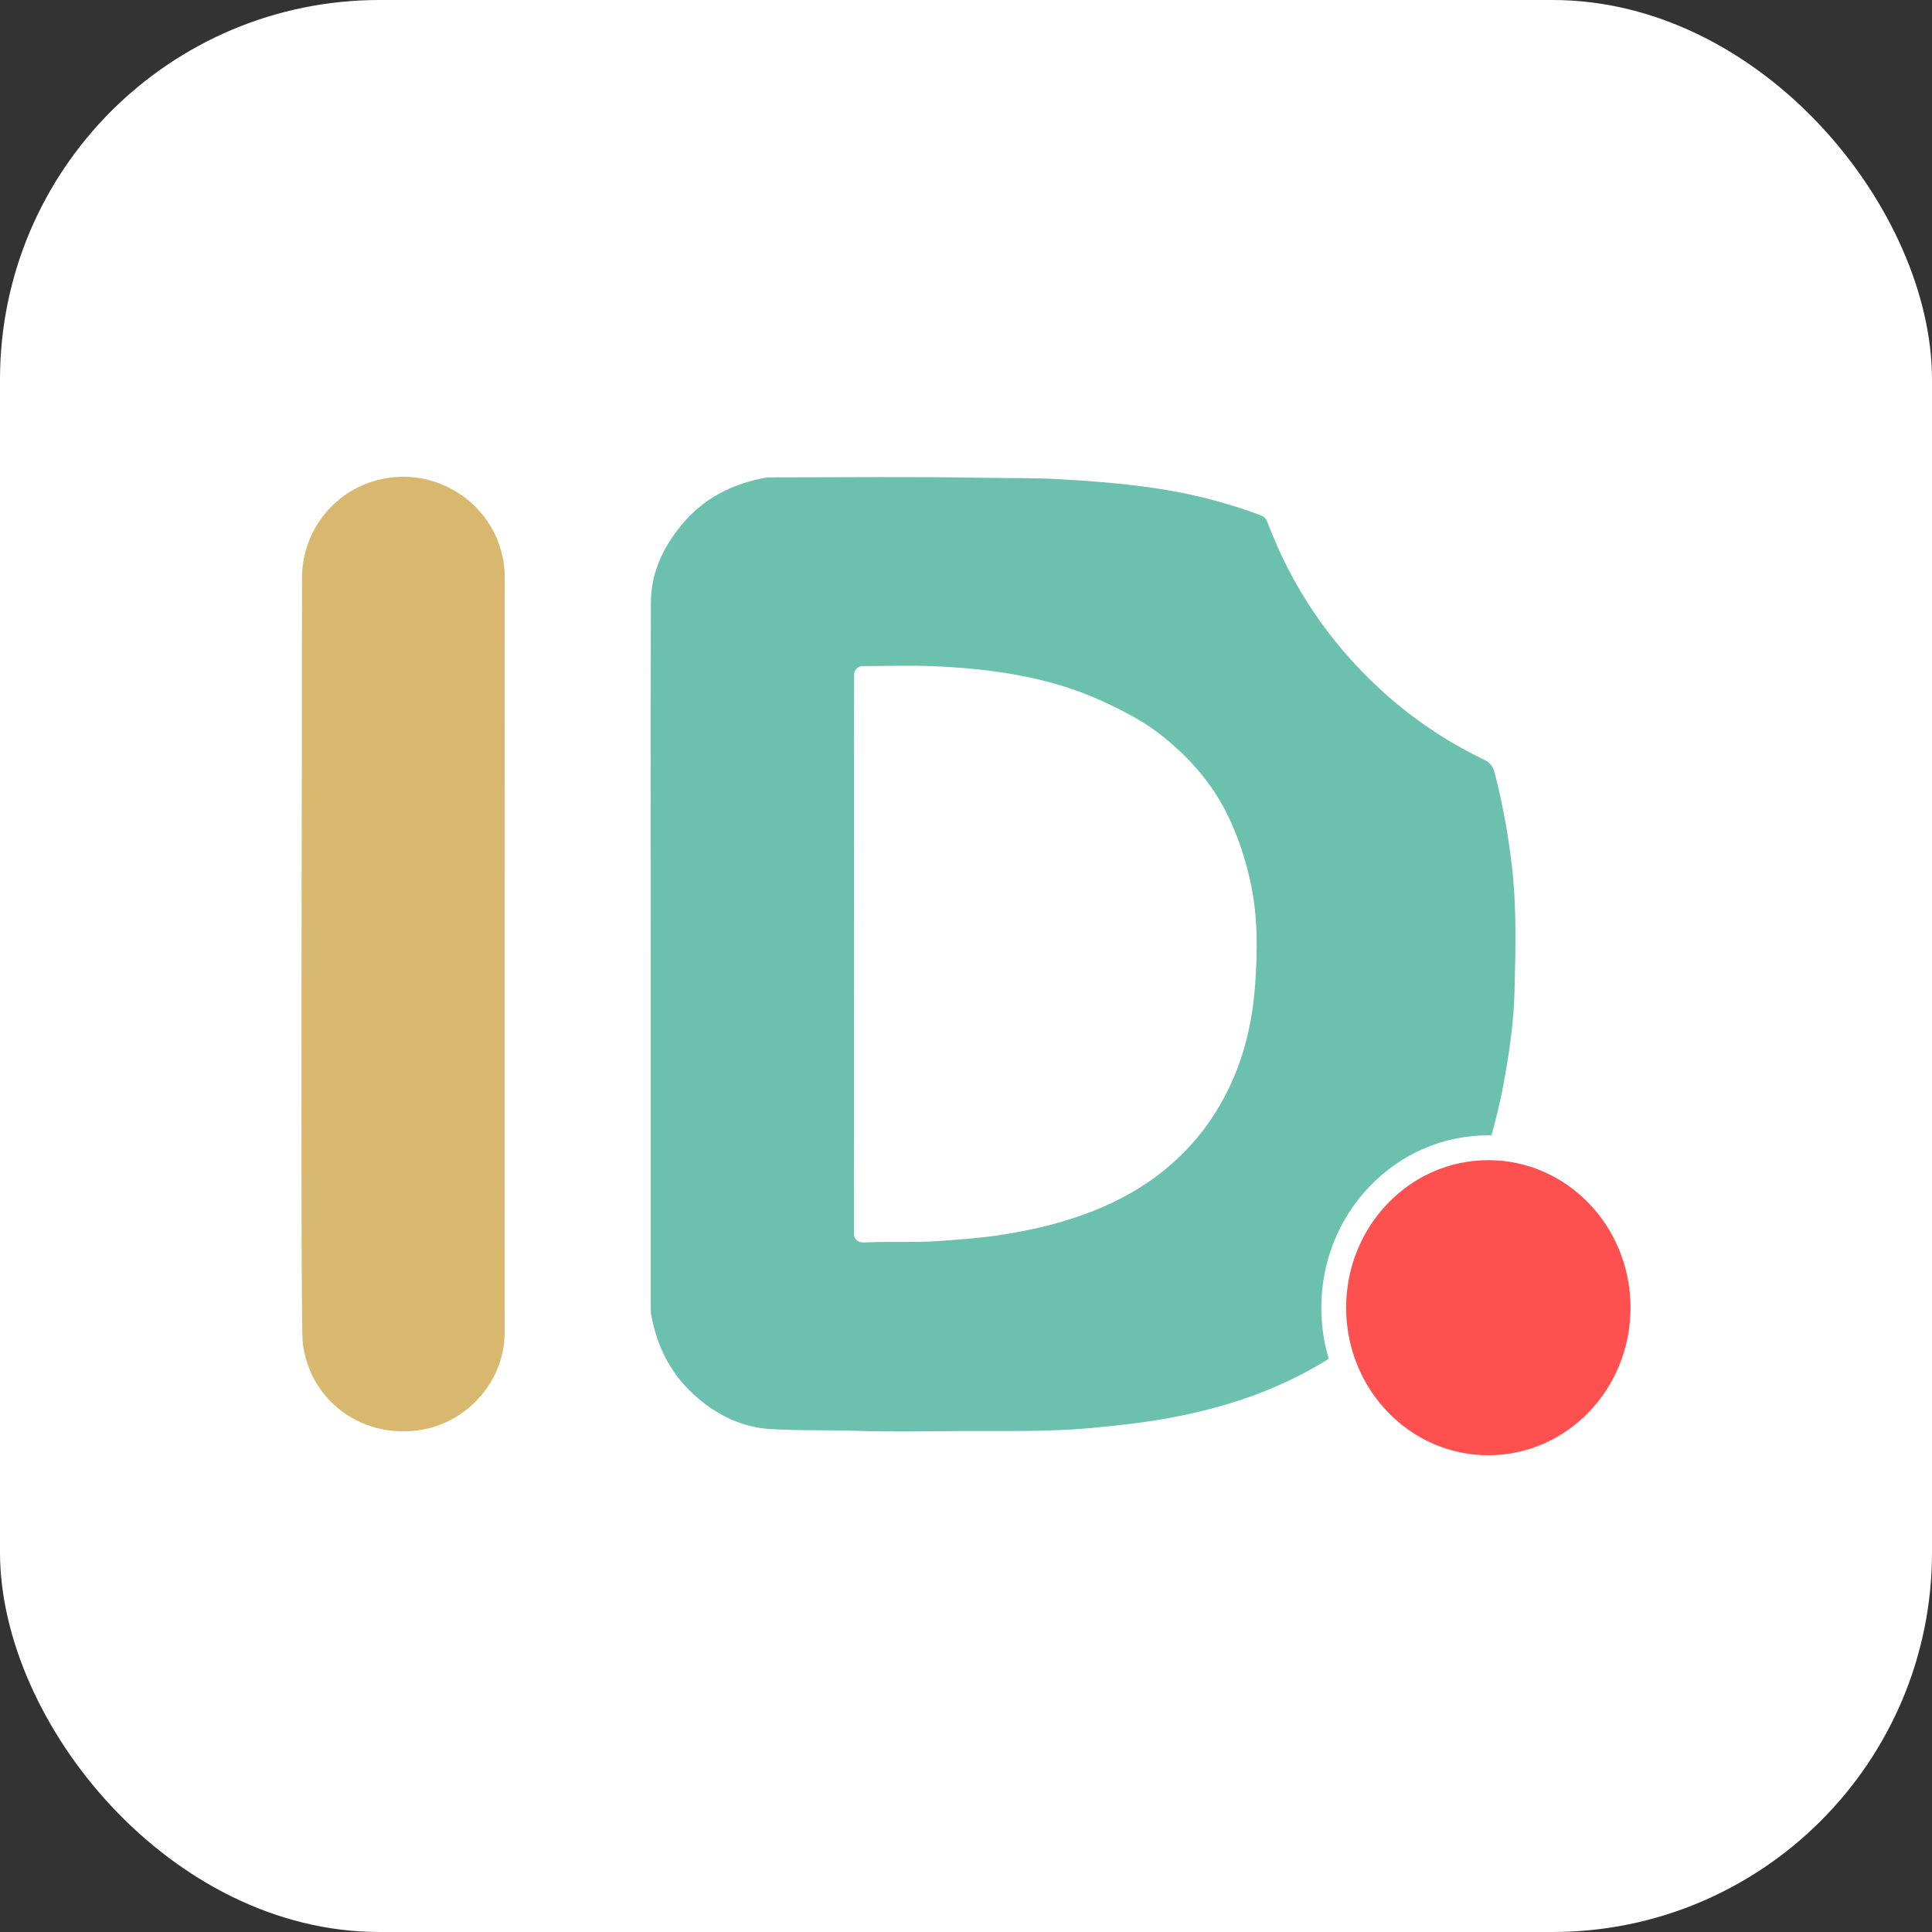
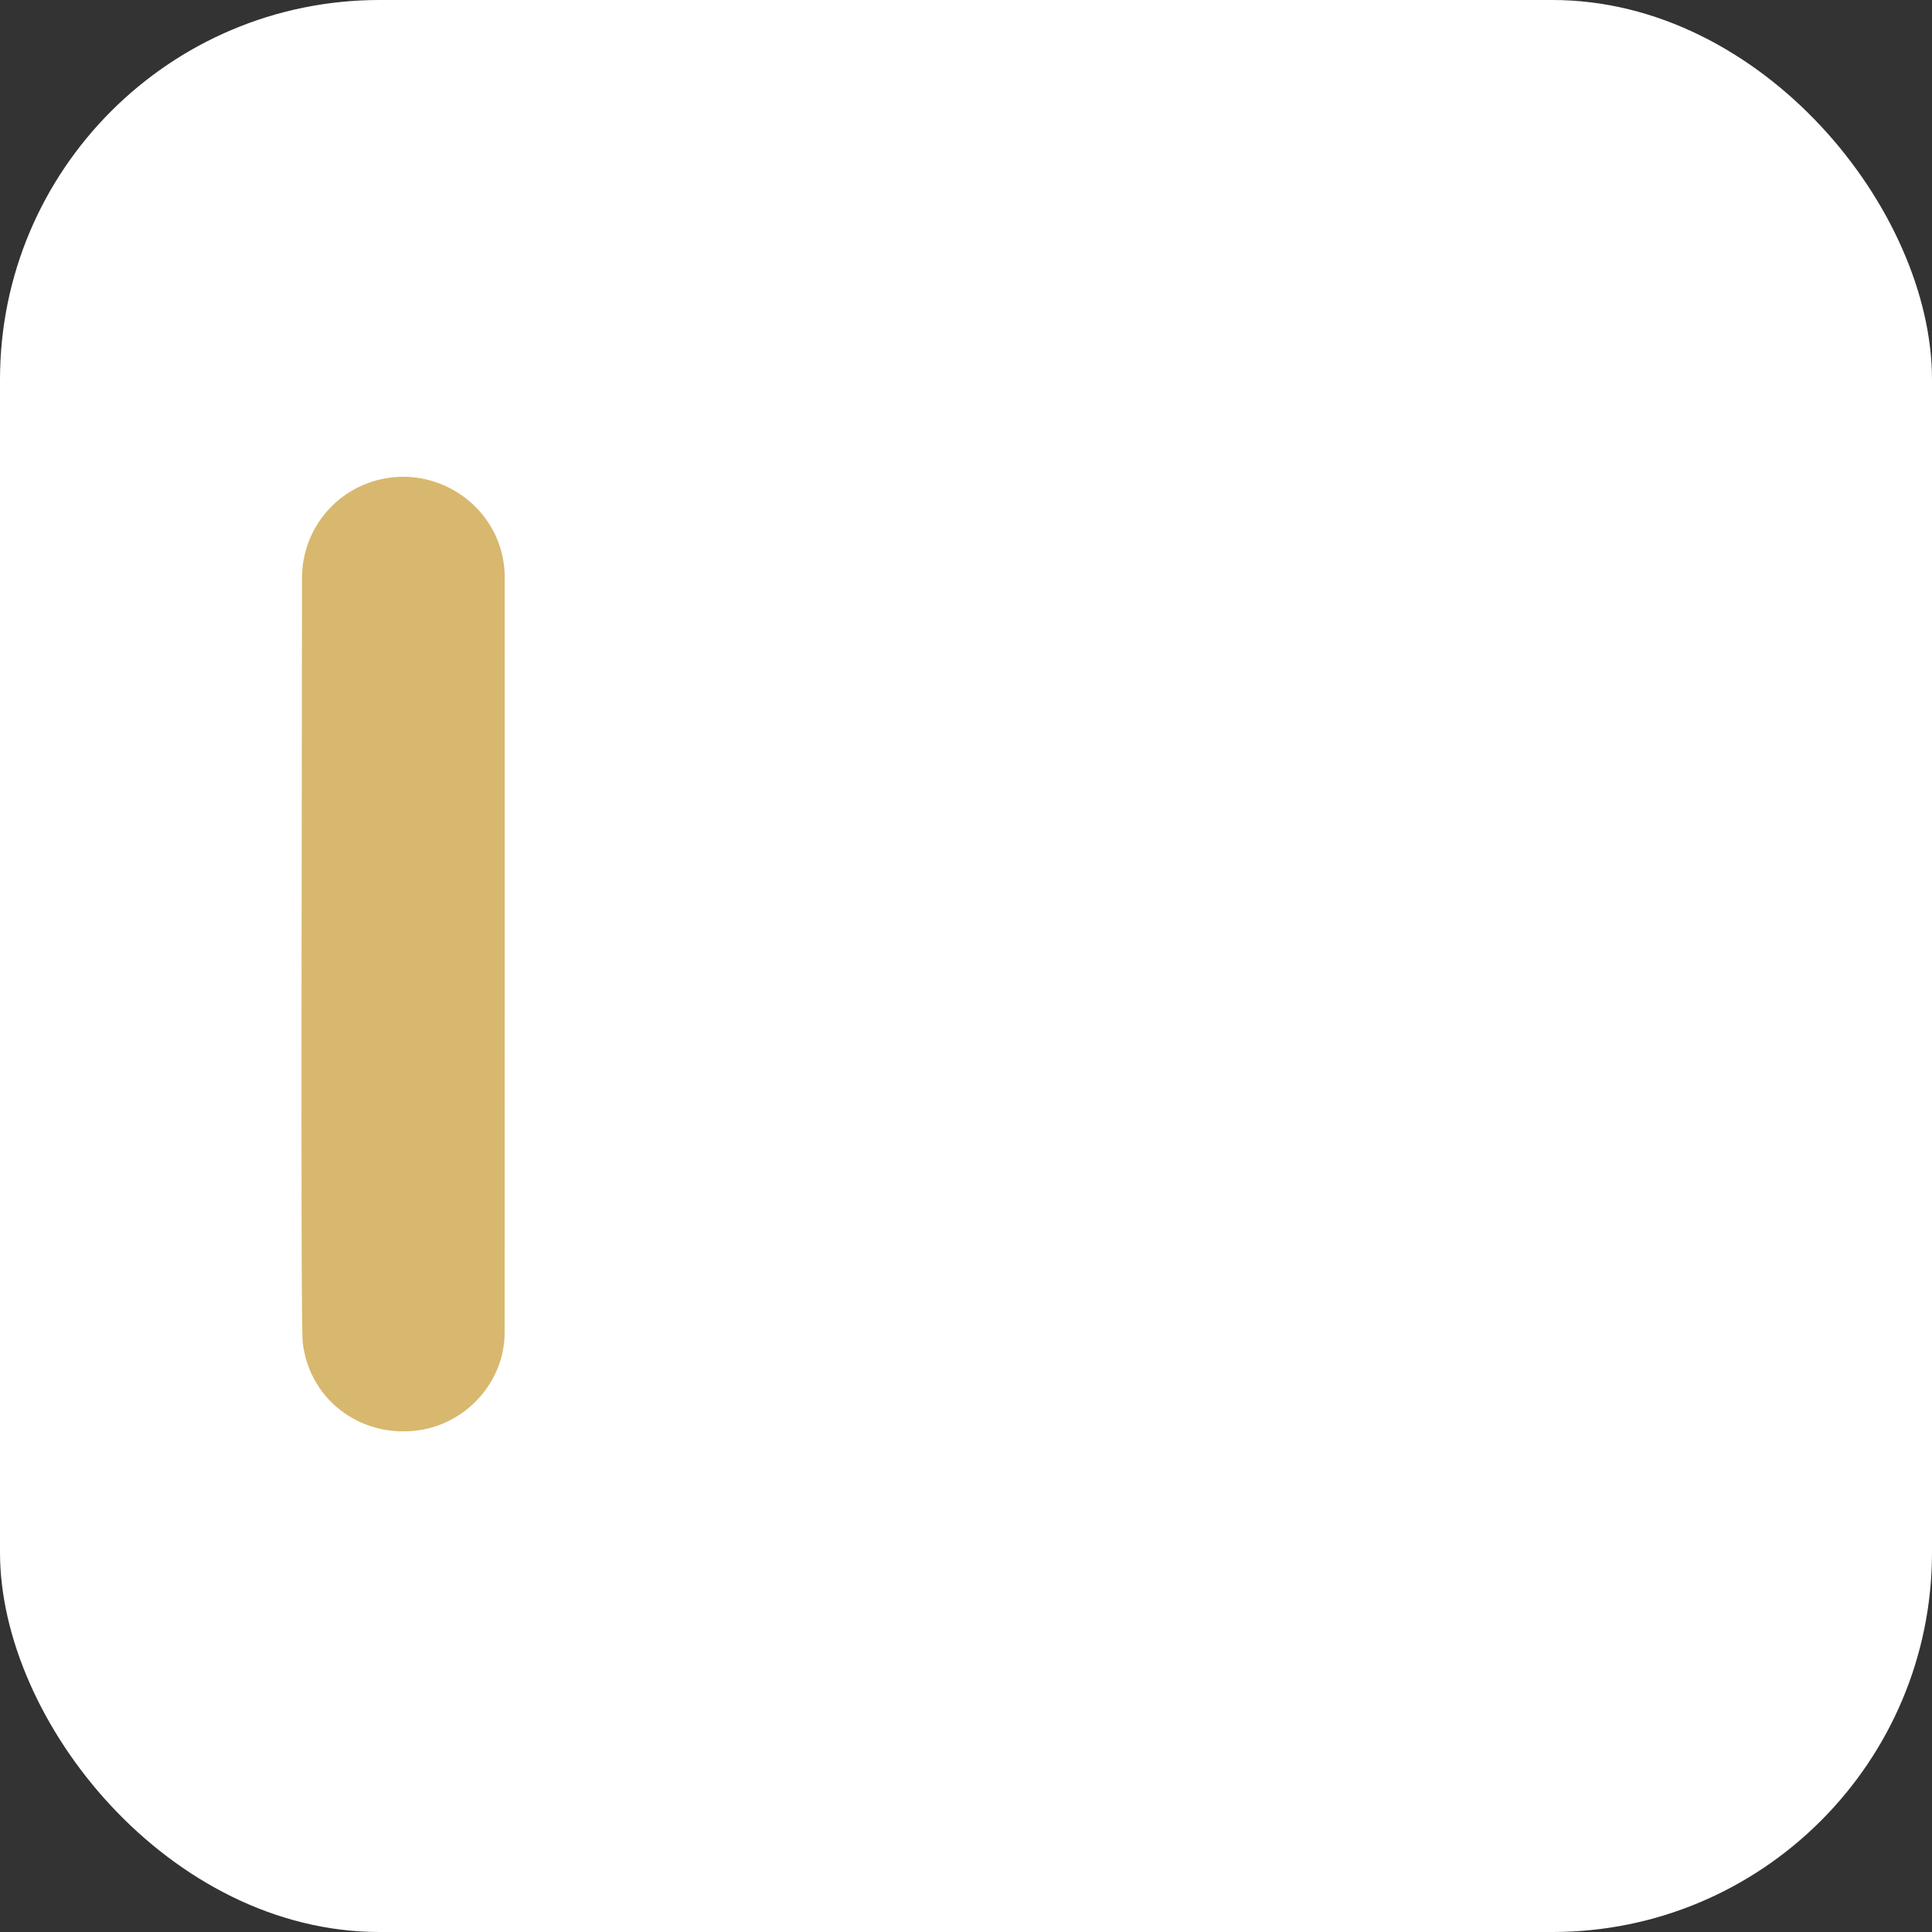
<svg xmlns="http://www.w3.org/2000/svg" id="Layer_1" viewBox="0 0 1244.67 1244.67">
  <rect x="0" y="0" width="1244.67" height="1244.67" fill="#333333" stroke="none" />
  <defs>
    <style>.cls-1{fill:#fff;}.cls-1,.cls-2,.cls-3,.cls-4{stroke-width:0px;}.cls-2{fill:#d8b86e;}.cls-3{fill:#6bc0ae;}.cls-4{fill:#ff5050;}</style>
  </defs>
  <rect class="cls-1" width="1244.67" height="1244.67" rx="244.51" ry="244.51" />
-   <path class="cls-3" d="M419.21,614.76c0-75.57-.18-151.13.12-226.7.07-18.77,7.69-35.16,19.52-49.6,14.05-17.17,32.5-26.63,54.01-30.67,1.41-.26,2.88-.25,4.32-.25,45.48-.01,90.98-.56,136.45.28,16.24.3,32.53-.05,48.74.89,34.12,1.98,68.17,4.83,101.29,14.08,9.63,2.69,19.21,5.52,28.53,9.23,2.6,1.04,3.61,2.46,4.47,4.73,15.39,40.68,38.98,75.9,70.72,105.64,20.38,19.09,43.15,34.74,68.32,46.82,3.74,1.8,6,4.12,7.05,8.1,5.26,20.06,8.91,40.36,11.3,61,3.11,26.88,2.34,53.8,1.65,80.64-.5,19.76-3.39,39.47-7.01,59.06-5.83,31.56-15.6,61.66-30.73,89.92-9.67,18.06-21.46,34.62-35.59,49.63-21.72,23.07-47.21,40.6-75.87,53.67-22.85,10.42-46.86,17.33-71.49,21.97-17.22,3.25-34.62,5.17-52.1,6.79-28.69,2.65-57.39,1.74-86.09,1.95-21.56.16-43.15.59-64.69-.14-18.8-.63-37.64.03-56.35-1.19-17.15-1.12-32.47-8.33-45.78-19.49-16.86-14.14-26.47-32.34-30.42-53.75-.36-1.93-.35-3.95-.35-5.93-.02-75.56-.01-151.13-.01-226.69Z" />
-   <ellipse class="cls-4" cx="958.85" cy="842.47" rx="99.61" ry="103.06" />
-   <path class="cls-1" d="M958.85,747.42c50.6,0,91.61,42.56,91.61,95.06s-41.02,95.06-91.61,95.06-91.61-42.56-91.61-95.06,41.02-95.06,91.61-95.06M958.85,731.42c-28.86,0-55.95,11.63-76.3,32.74-20.19,20.95-31.31,48.76-31.31,78.32s11.12,57.37,31.31,78.32c20.35,21.11,47.44,32.74,76.3,32.74s55.95-11.63,76.3-32.74c20.19-20.95,31.31-48.76,31.31-78.32s-11.12-57.37-31.31-78.32c-20.35-21.11-47.44-32.74-76.3-32.74h0Z" />
+   <path class="cls-3" d="M419.21,614.76Z" />
  <path class="cls-2" d="M194.55,372.7c-.04-33.33,24.33-61.09,57.57-65.09,33.03-3.98,64.47,18.1,71.51,50.41.95,4.35,1.53,8.81,1.53,13.36-.06,162.44-.04,324.88-.07,487.32,0,30.26-23.01,56.94-52.9,62.33-36.94,6.66-72.39-17.04-77.16-55.98-1.57-12.79-.38-411.65-.48-492.37Z" />
  <path class="cls-1" d="M550.12,794.87l.12-360.21c0-3.03,2.44-5.49,5.47-5.52l3-.03c14.14-.05,28.32-.5,42.42.08,38.91,1.61,76.27,7.27,109.81,22.87,12.61,5.86,24.75,12.08,35.01,19.91,19.76,15.09,34.62,32.4,44.42,52.11,7.47,15.02,12.39,30.44,15.63,46.11,4.43,21.41,4.12,43.09,2.57,64.58-1.77,24.54-7.43,48.78-19.75,71.94-8.92,16.78-20.81,32.19-37.17,45.85-28.11,23.47-64.27,36.33-105.35,42.8-13.85,2.18-27.94,3.23-42.09,4.2-15.47,1.05-30.87.15-46.26.83h-2.31c-3.05,0-5.52-2.47-5.52-5.52h0Z" />
</svg>